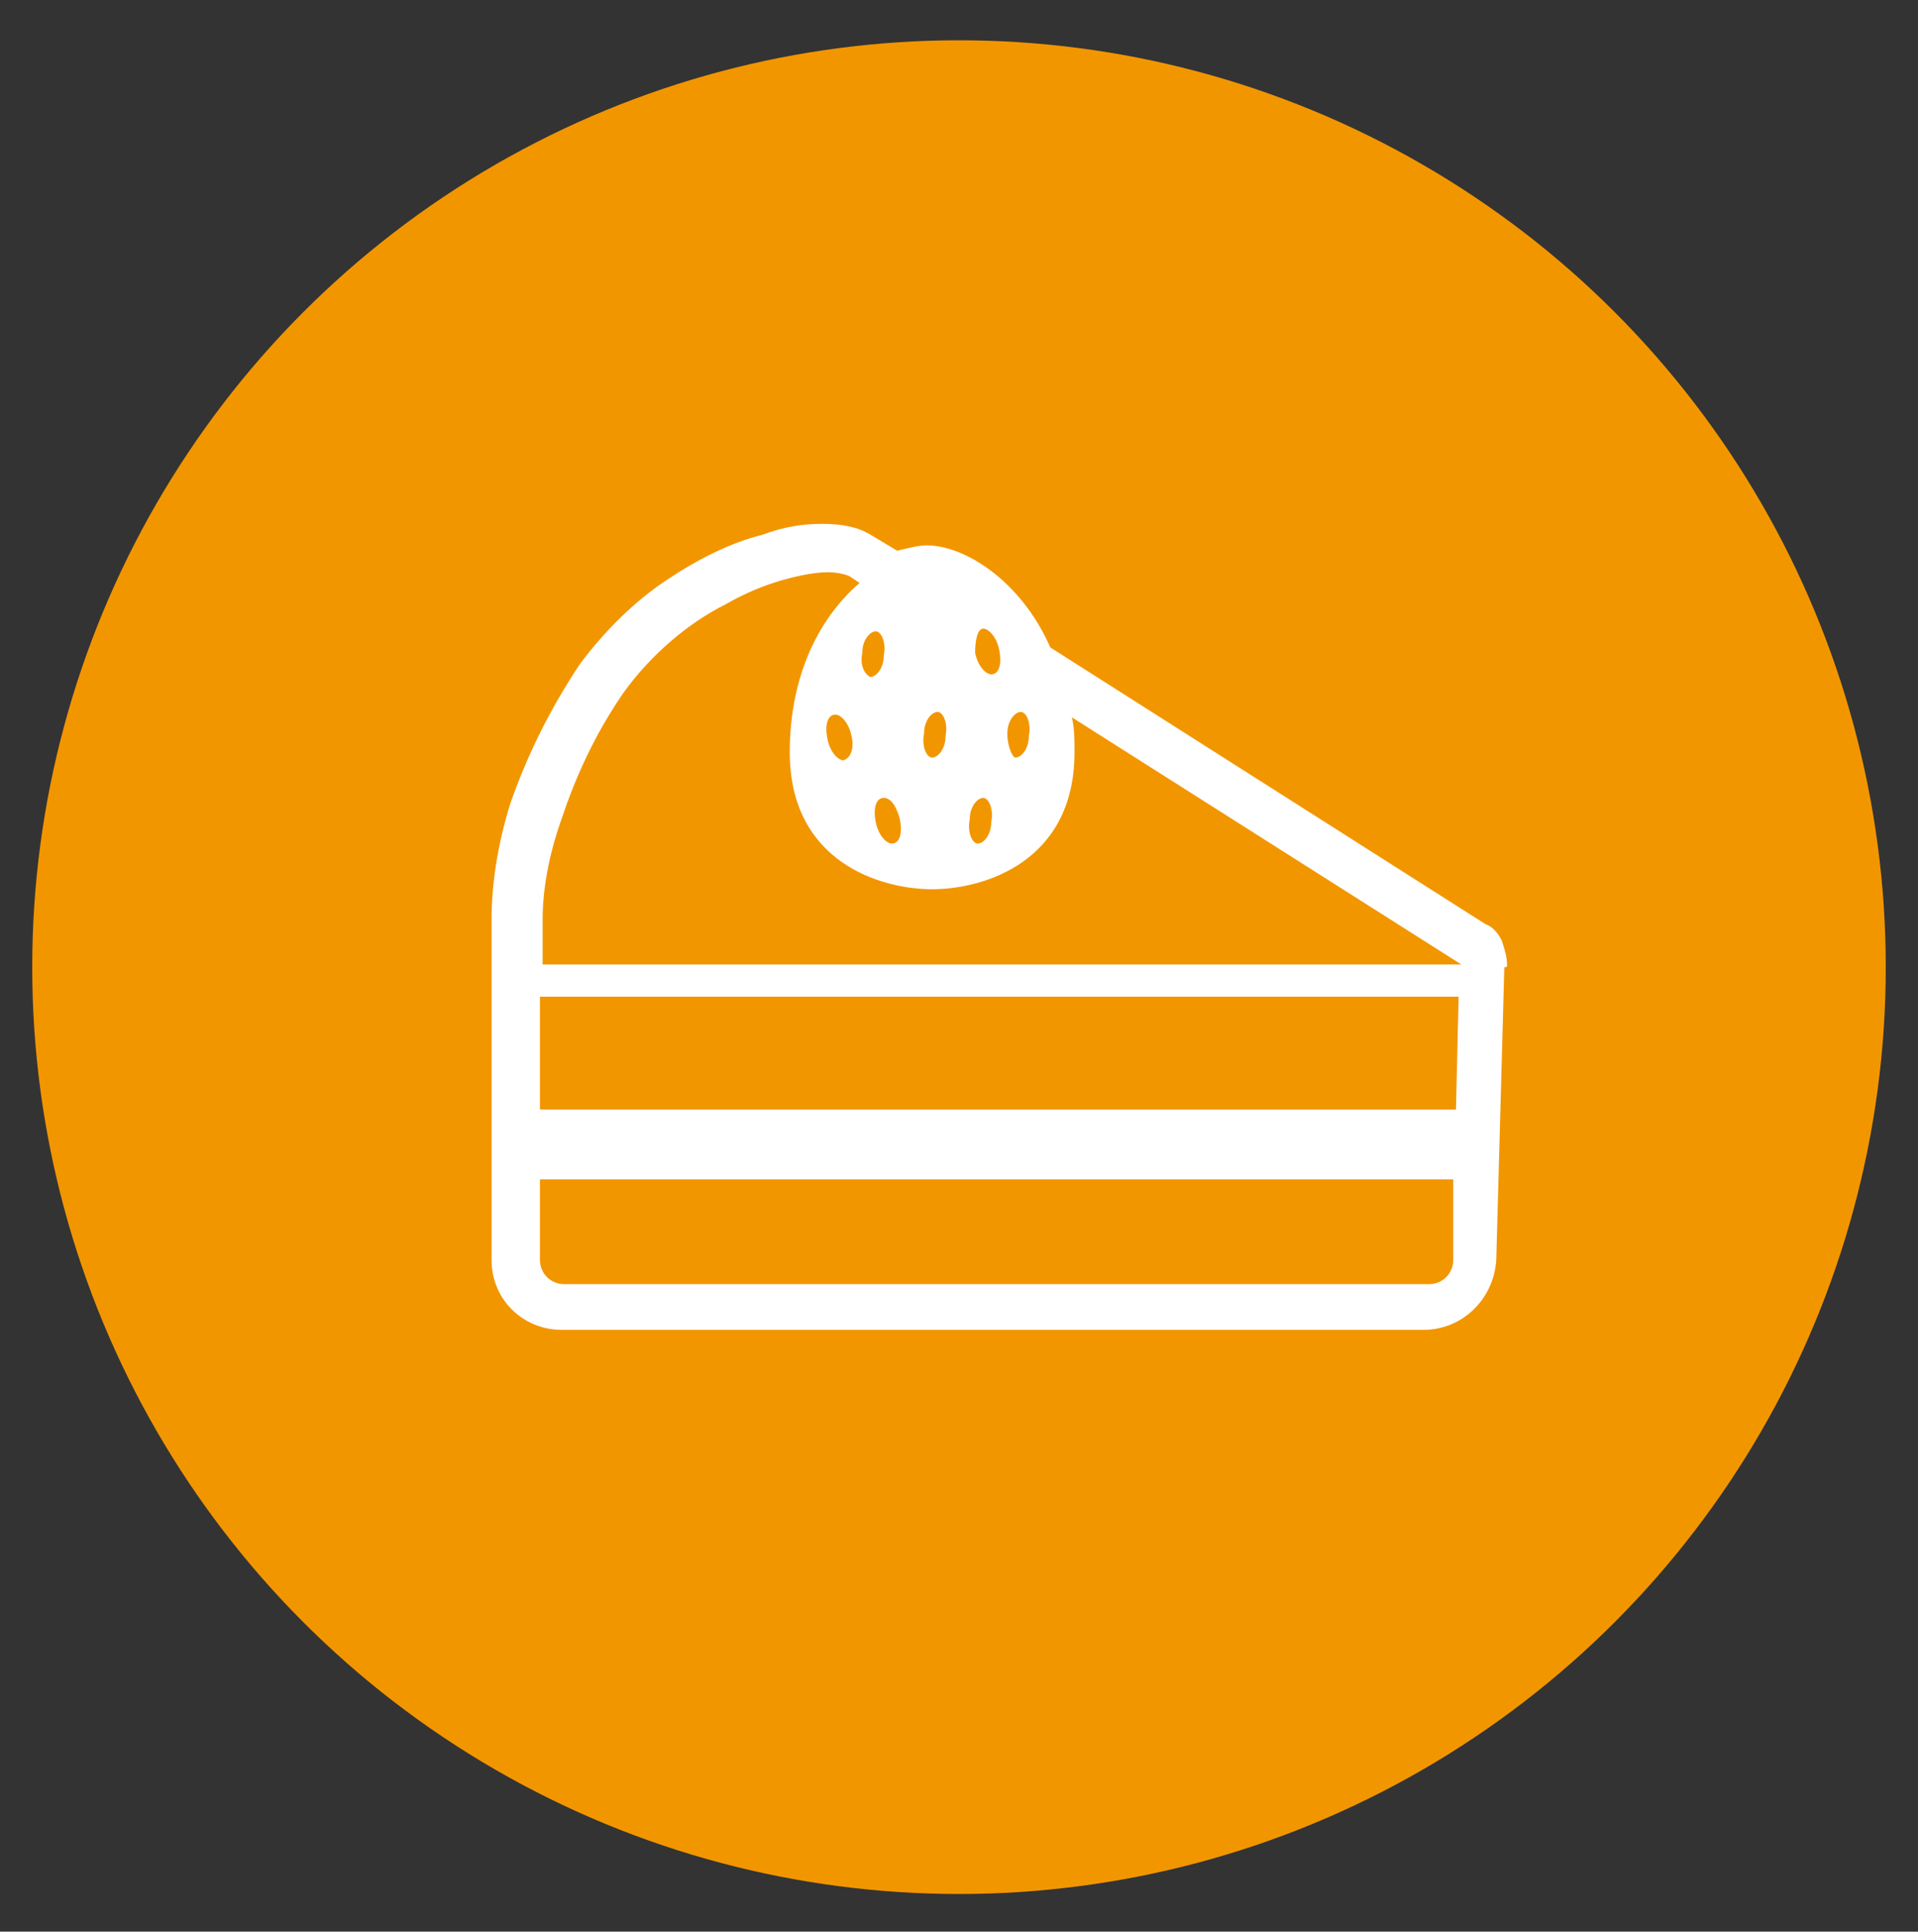
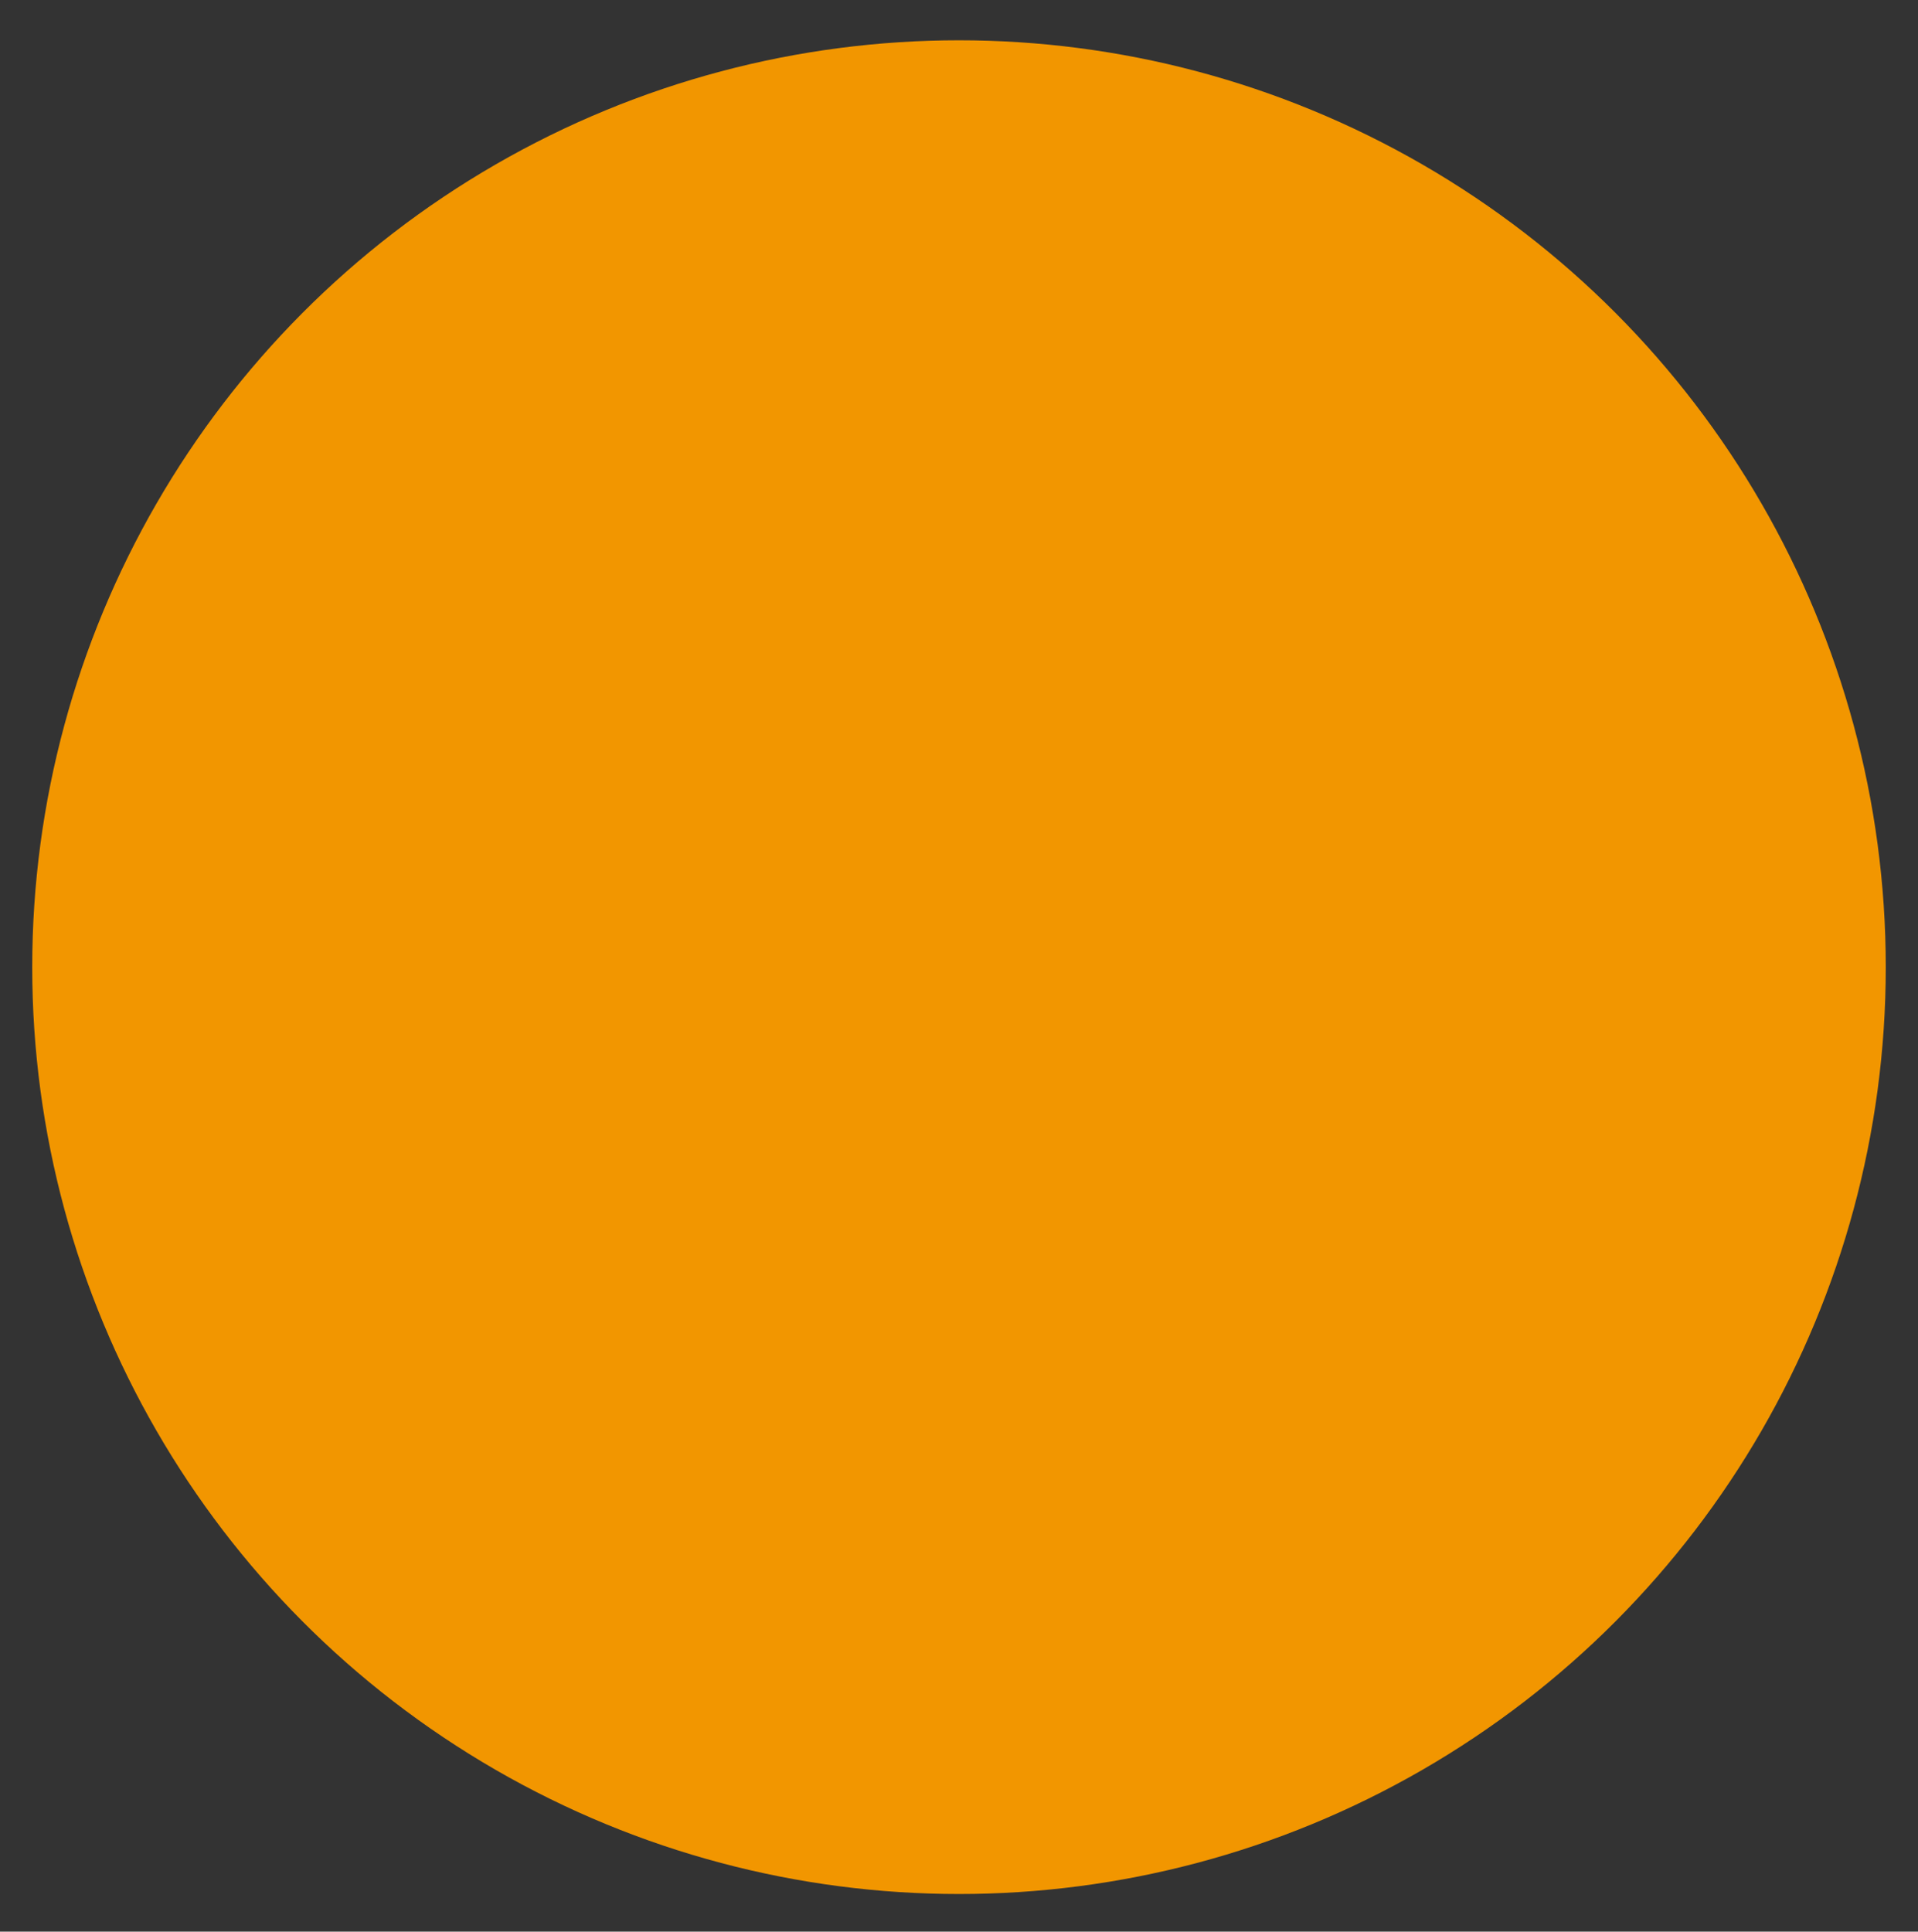
<svg xmlns="http://www.w3.org/2000/svg" version="1.1" id="レイヤー_1" x="0px" y="0px" viewBox="0 0 71.4 71.9" style="enable-background:new 0 0 71.4 71.9;" xml:space="preserve">
  <rect x="0" y="0" width="71.4" height="71.9" fill="#333333" stroke="none" />
  <style type="text/css">
	.st0{fill:#F29600;}
	.st1{fill:#FFFFFF;}
</style>
  <g>
    <circle class="st0" cx="35.7" cy="36" r="34.5" />
    <g>
-       <path class="st1" d="M56.1,35.9c0-0.3-0.1-0.6-0.2-0.9c-0.1-0.2-0.3-0.5-0.6-0.6l0,0L39.1,24.1c-1.1-2.5-3.2-3.8-4.6-3.8    c-0.3,0-0.7,0.1-1.1,0.2l-1-0.6l0,0c-0.5-0.3-1.1-0.4-1.8-0.4c-0.7,0-1.4,0.1-2.2,0.4c-1.2,0.3-2.4,0.9-3.6,1.7    c-1.2,0.8-2.3,1.9-3.2,3.1c-1.2,1.8-2,3.5-2.6,5.2c-0.5,1.6-0.7,3.1-0.7,4.3c0,0.2,0,0.4,0,0.6v12.1c0,1.5,1.2,2.6,2.6,2.6h32.1    c1.4,0,2.6-1.1,2.7-2.6l0.3-10.9h0C56.1,36,56.1,36,56.1,35.9z M37.5,27.3c0-0.5,0.3-0.8,0.5-0.8c0.2,0,0.4,0.4,0.3,0.9    c0,0.5-0.3,0.8-0.5,0.8C37.7,28.2,37.5,27.8,37.5,27.3z M36.6,23.4c0.2,0,0.5,0.3,0.6,0.8c0.1,0.5,0,0.9-0.3,0.9    c-0.2,0-0.5-0.3-0.6-0.8C36.3,23.8,36.4,23.4,36.6,23.4z M36.1,30.5c0-0.5,0.3-0.8,0.5-0.8c0.2,0,0.4,0.4,0.3,0.9    c0,0.5-0.3,0.8-0.5,0.8C36.2,31.4,36,31,36.1,30.5z M34.4,27.3c0-0.5,0.3-0.8,0.5-0.8c0.2,0,0.4,0.4,0.3,0.9    c0,0.5-0.3,0.8-0.5,0.8C34.5,28.2,34.3,27.8,34.4,27.3z M33.5,30.5c0.1,0.5,0,0.9-0.3,0.9c-0.2,0-0.5-0.3-0.6-0.8    c-0.1-0.5,0-0.9,0.3-0.9C33.2,29.7,33.4,30.1,33.5,30.5z M32.1,24.3c0-0.5,0.3-0.8,0.5-0.8c0.2,0,0.4,0.4,0.3,0.9    c0,0.5-0.3,0.8-0.5,0.8C32.2,25.1,32,24.8,32.1,24.3z M54.1,46.9c0,0.5-0.4,0.9-0.9,0.9H21c-0.5,0-0.9-0.4-0.9-0.9v-3h34    L54.1,46.9z M54.2,41.3H20.1c0,0,0,0,0,0v-4.2h34.2L54.2,41.3z M54.4,35.9H20.2l0-0.1c0,0,0,0,0,0v-1.1l0,0c0-0.2,0-0.3,0-0.5    c0-1,0.2-2.3,0.7-3.7c0.5-1.5,1.2-3.1,2.3-4.7c1-1.4,2.4-2.6,3.8-3.3c0.7-0.4,1.4-0.7,2.1-0.9c0.7-0.2,1.3-0.3,1.7-0.3    c0.4,0,0.8,0.1,0.9,0.2l0.3,0.2c-1.4,1.2-2.6,3.3-2.6,6.3c0,4.1,3.4,5.1,5.3,5.1c1.9,0,5.3-1,5.3-5.1c0-0.5,0-0.9-0.1-1.3    L54.4,35.9L54.4,35.9L54.4,35.9L54.4,35.9z M31.4,28.3c-0.2,0-0.5-0.3-0.6-0.8c-0.1-0.5,0-0.9,0.3-0.9c0.2,0,0.5,0.3,0.6,0.8    C31.8,27.8,31.7,28.2,31.4,28.3z" />
-     </g>
+       </g>
  </g>
</svg>